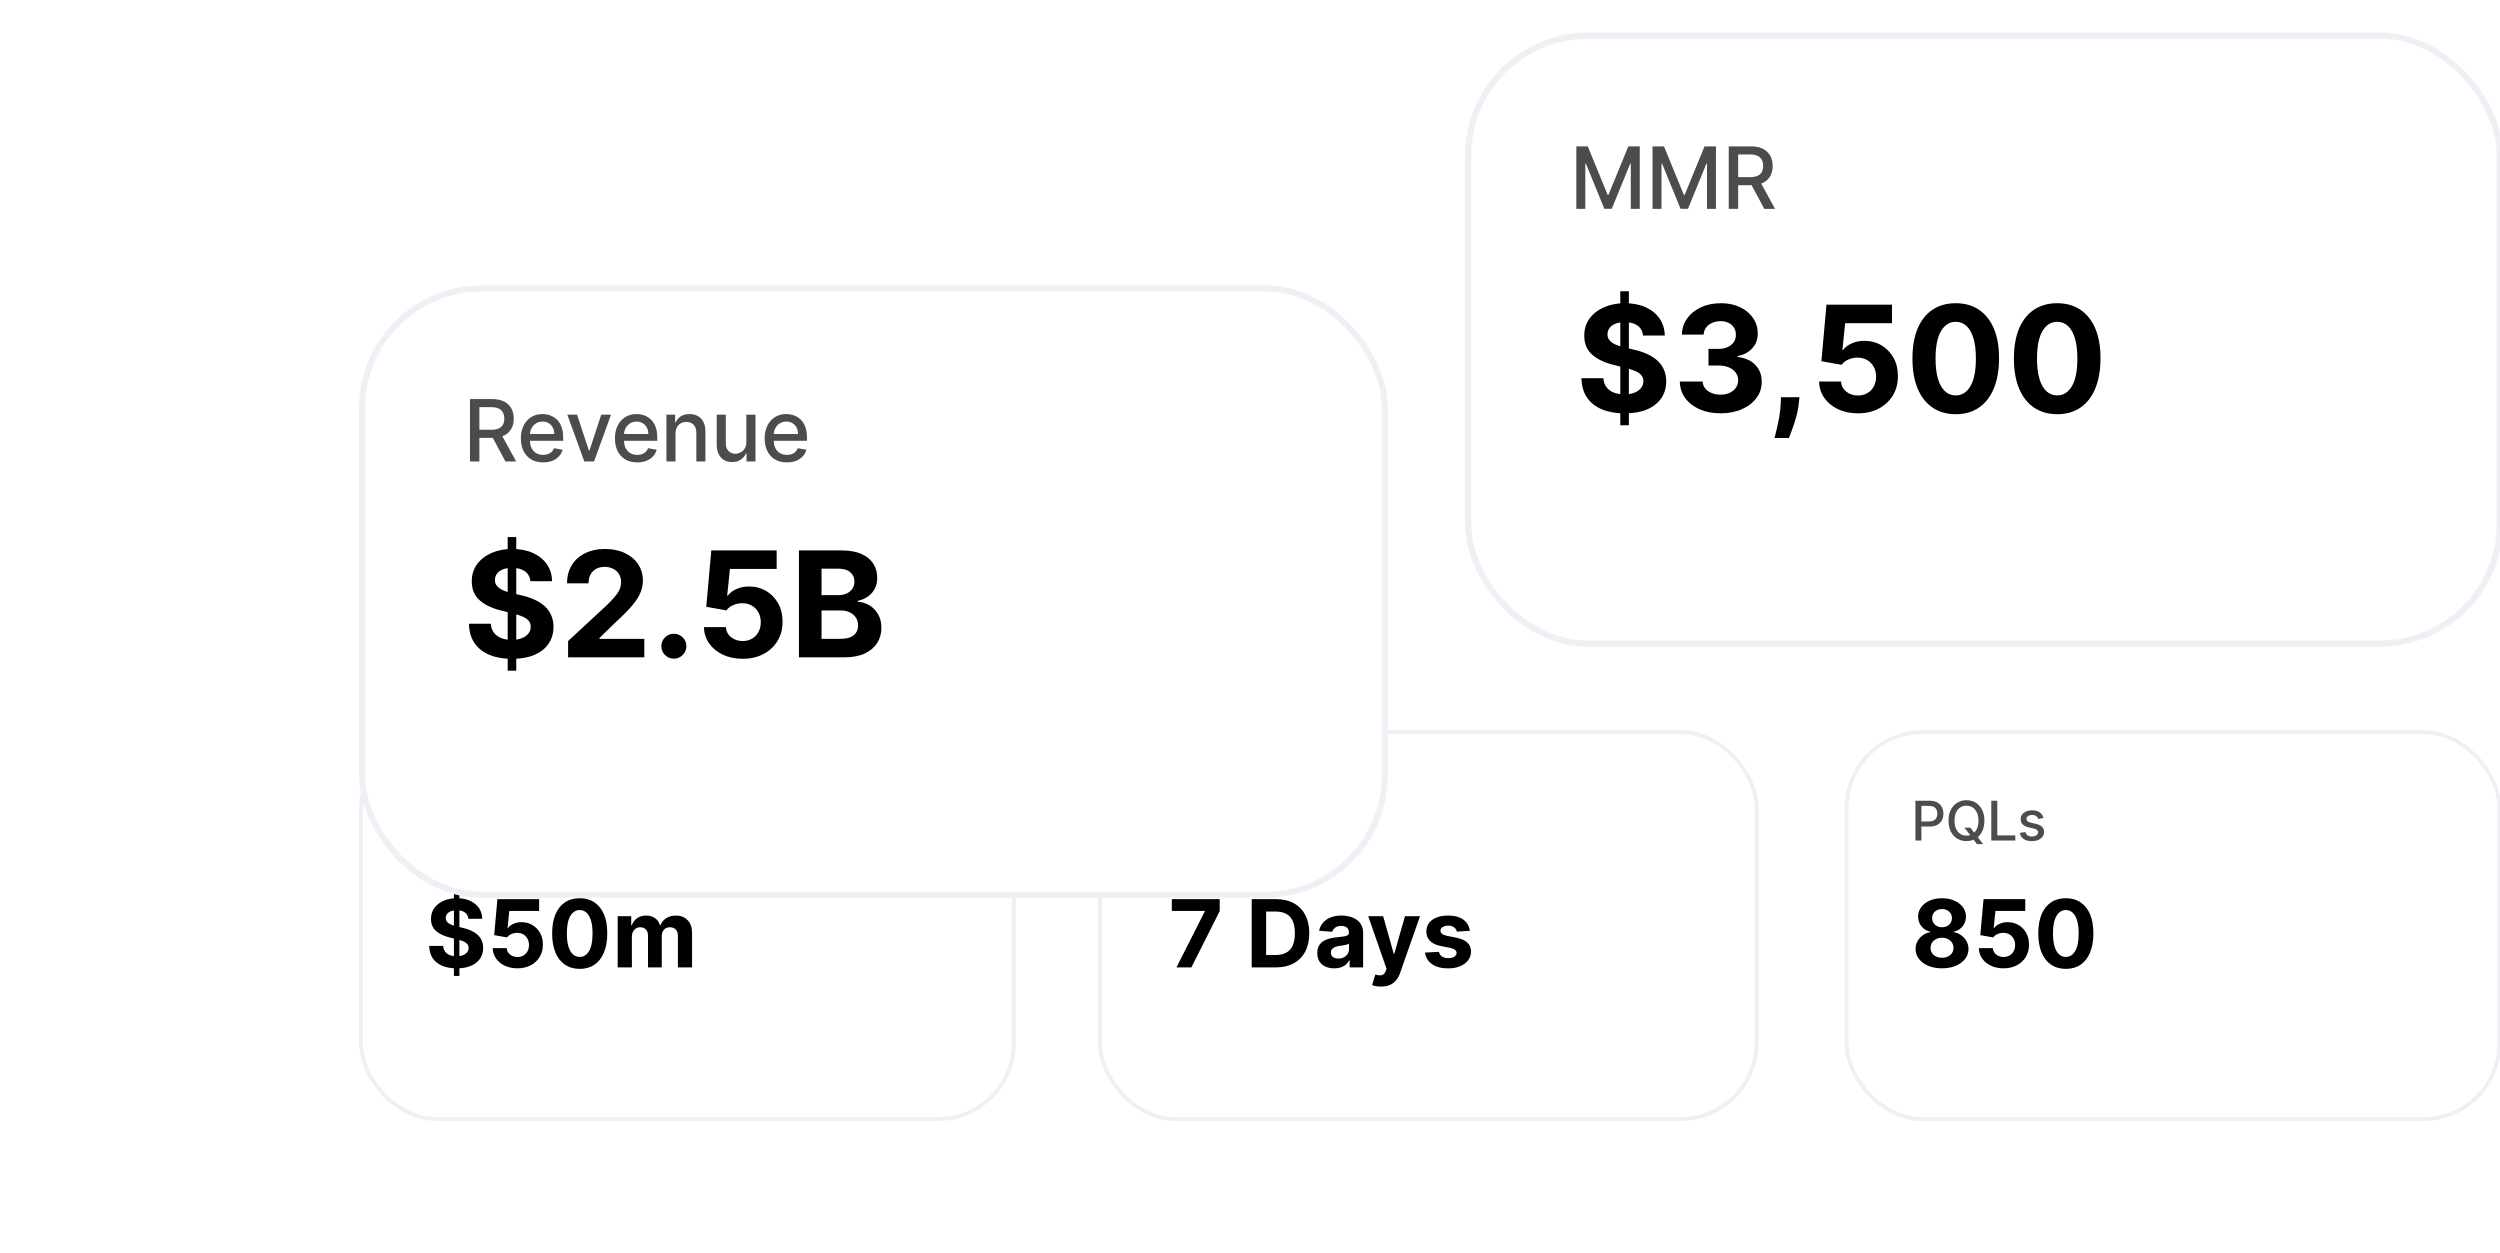
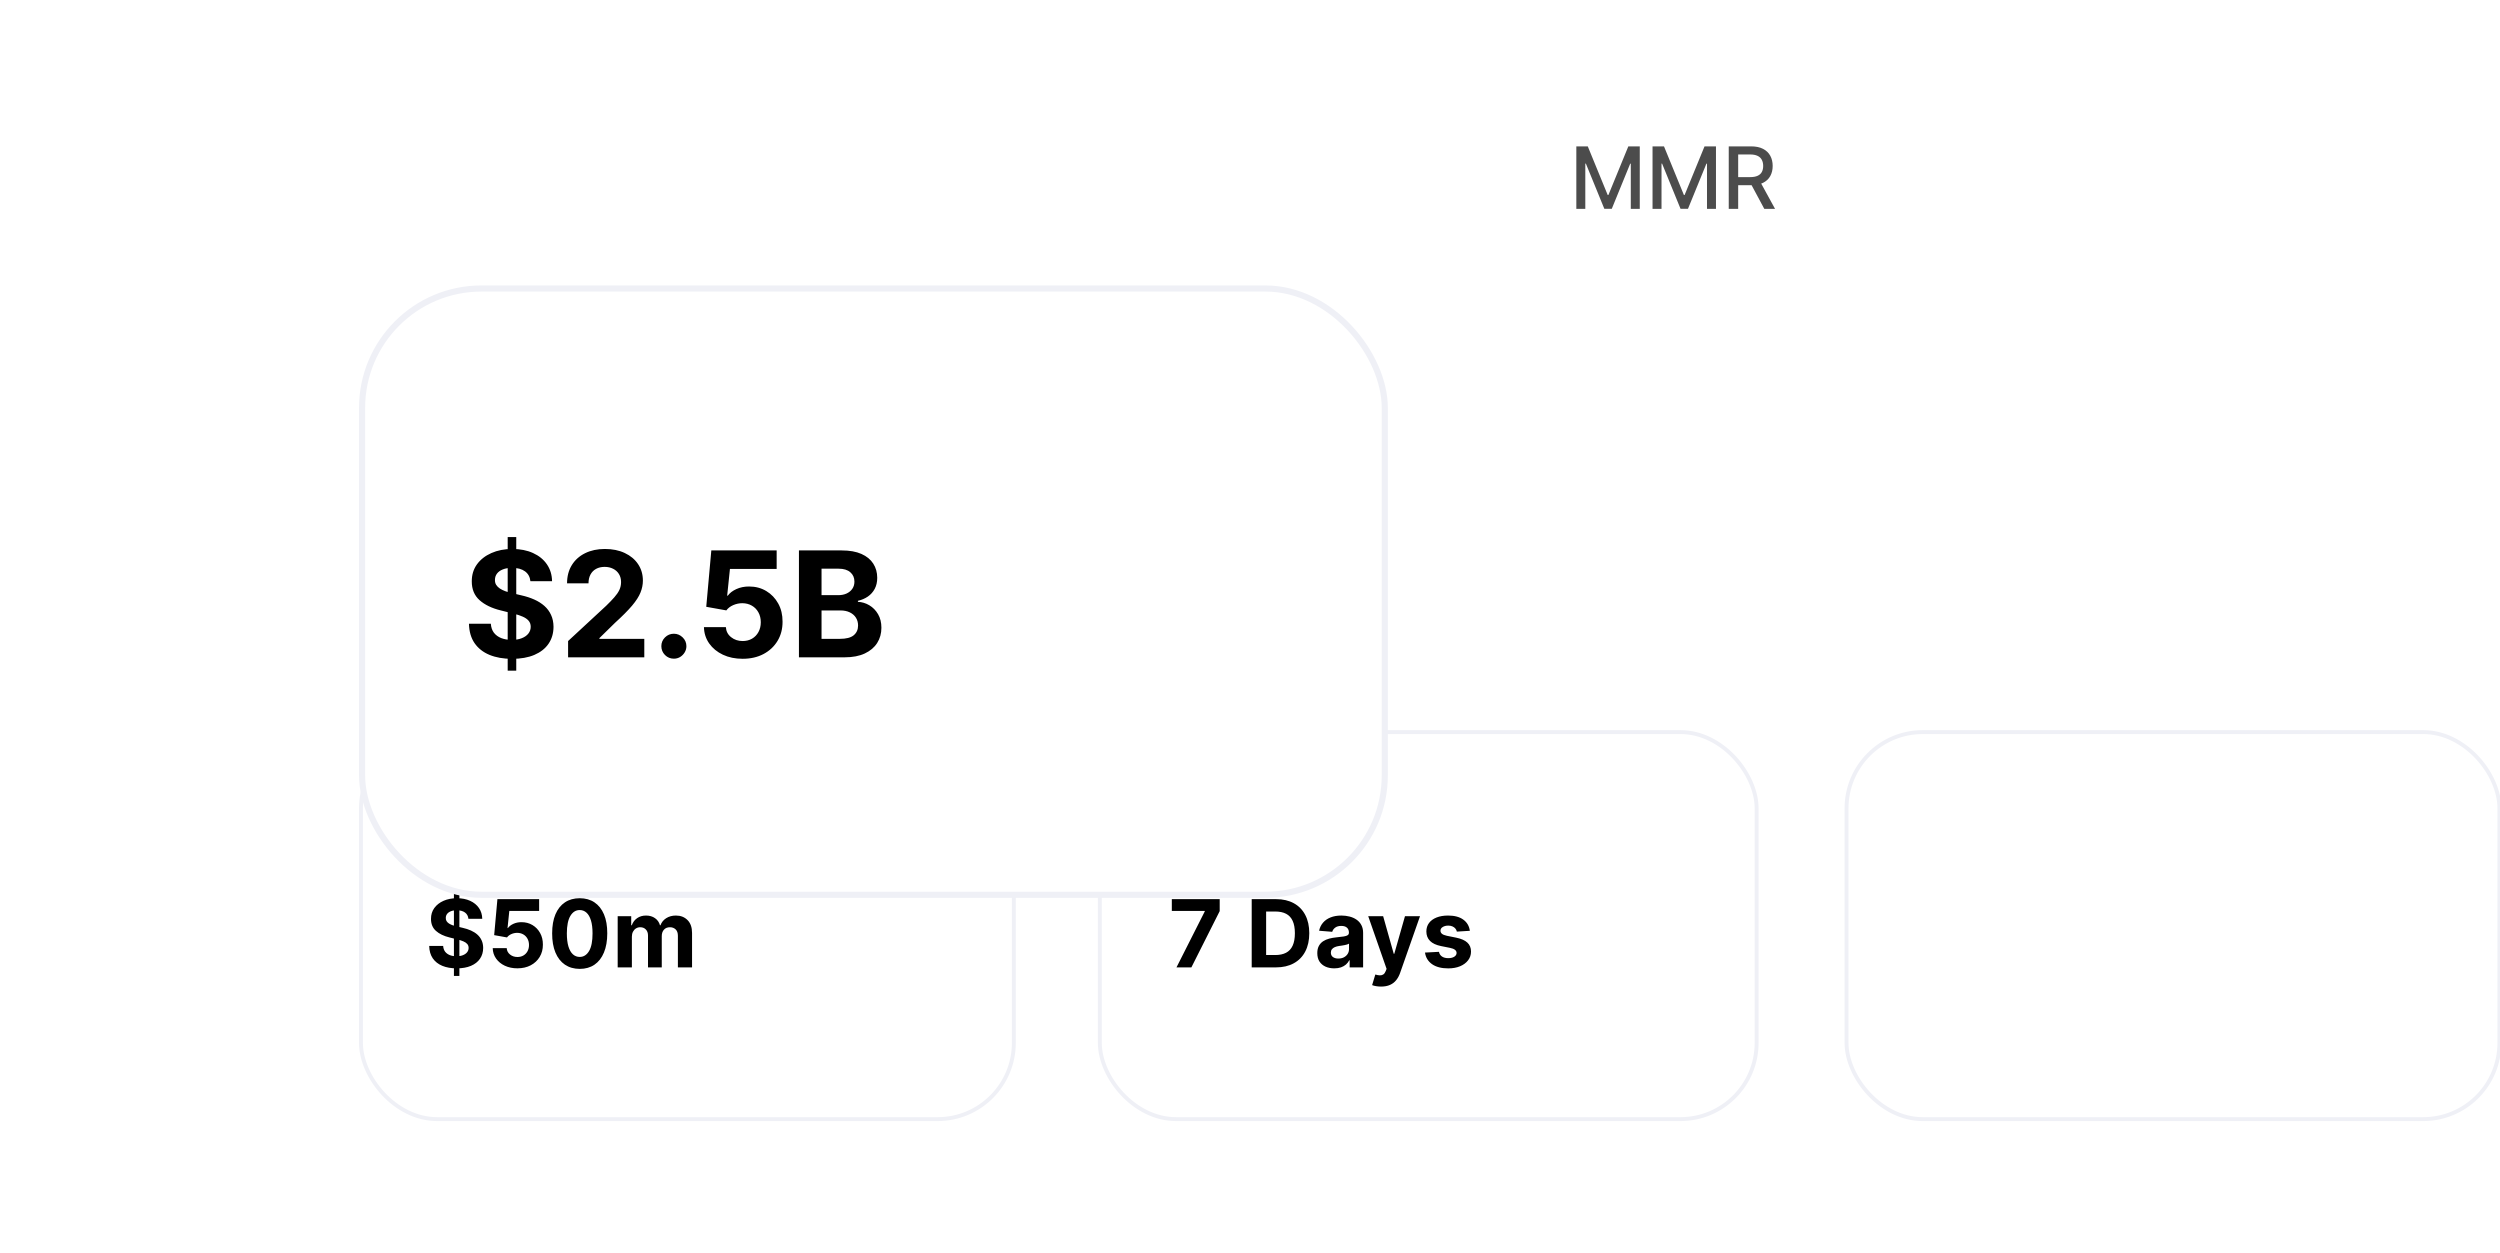
<svg xmlns="http://www.w3.org/2000/svg" width="383" height="192" viewBox="0 0 383 192" fill="none">
-   <rect x="224.919" y="5.47" width="158.044" height="93.133" rx="18.344" fill="white" stroke="#EFF0F6" stroke-width="0.941" />
-   <path d="M248.228 65.149V44.624H249.543V65.149H248.228ZM251.716 51.399C251.652 50.752 251.377 50.25 250.89 49.892C250.404 49.533 249.744 49.354 248.91 49.354C248.343 49.354 247.865 49.435 247.475 49.595C247.085 49.75 246.785 49.966 246.577 50.244C246.374 50.522 246.272 50.838 246.272 51.19C246.261 51.484 246.323 51.741 246.457 51.96C246.596 52.179 246.785 52.369 247.026 52.529C247.266 52.684 247.544 52.821 247.86 52.938C248.175 53.05 248.512 53.147 248.87 53.227L250.345 53.58C251.061 53.74 251.719 53.954 252.317 54.221C252.916 54.488 253.435 54.817 253.873 55.207C254.311 55.597 254.651 56.057 254.891 56.586C255.137 57.115 255.263 57.722 255.268 58.406C255.263 59.411 255.006 60.282 254.498 61.02C253.996 61.752 253.269 62.322 252.317 62.728C251.371 63.129 250.23 63.329 248.894 63.329C247.568 63.329 246.414 63.126 245.43 62.72C244.452 62.314 243.688 61.712 243.137 60.916C242.592 60.114 242.306 59.123 242.279 57.941H245.639C245.676 58.492 245.834 58.952 246.112 59.32C246.395 59.684 246.772 59.959 247.242 60.146C247.718 60.328 248.255 60.419 248.854 60.419C249.442 60.419 249.952 60.333 250.385 60.162C250.823 59.991 251.163 59.753 251.403 59.449C251.644 59.144 251.764 58.794 251.764 58.398C251.764 58.029 251.655 57.719 251.435 57.468C251.222 57.217 250.906 57.003 250.489 56.827C250.078 56.651 249.573 56.49 248.974 56.346L247.186 55.897C245.802 55.56 244.709 55.034 243.907 54.317C243.105 53.601 242.707 52.636 242.712 51.423C242.707 50.429 242.972 49.56 243.506 48.817C244.046 48.074 244.786 47.494 245.727 47.077C246.668 46.66 247.737 46.452 248.934 46.452C250.153 46.452 251.216 46.66 252.125 47.077C253.039 47.494 253.75 48.074 254.258 48.817C254.766 49.56 255.027 50.421 255.043 51.399H251.716ZM263.576 63.321C262.379 63.321 261.313 63.115 260.377 62.704C259.447 62.287 258.712 61.715 258.172 60.988C257.638 60.256 257.363 59.411 257.347 58.455H260.842C260.864 58.855 260.995 59.208 261.235 59.513C261.481 59.812 261.807 60.045 262.213 60.21C262.619 60.376 263.076 60.459 263.584 60.459C264.113 60.459 264.581 60.365 264.987 60.178C265.394 59.991 265.712 59.732 265.941 59.401C266.171 59.069 266.286 58.687 266.286 58.254C266.286 57.816 266.163 57.428 265.917 57.091C265.677 56.749 265.329 56.482 264.875 56.29C264.426 56.097 263.892 56.001 263.272 56.001H261.74V53.451H263.272C263.795 53.451 264.258 53.361 264.659 53.179C265.065 52.997 265.38 52.746 265.605 52.425C265.829 52.099 265.941 51.72 265.941 51.287C265.941 50.875 265.843 50.514 265.645 50.204C265.452 49.889 265.18 49.643 264.827 49.467C264.48 49.29 264.073 49.202 263.608 49.202C263.138 49.202 262.708 49.288 262.317 49.459C261.927 49.624 261.615 49.862 261.379 50.172C261.144 50.482 261.019 50.846 261.003 51.263H257.675C257.691 50.316 257.961 49.483 258.485 48.761C259.009 48.039 259.714 47.476 260.602 47.069C261.494 46.658 262.502 46.452 263.624 46.452C264.758 46.452 265.749 46.658 266.599 47.069C267.449 47.481 268.109 48.037 268.579 48.737C269.055 49.432 269.29 50.212 269.285 51.078C269.29 51.998 269.004 52.765 268.427 53.379C267.855 53.994 267.109 54.384 266.19 54.55V54.678C267.398 54.833 268.317 55.253 268.948 55.937C269.584 56.616 269.9 57.466 269.894 58.486C269.9 59.422 269.63 60.253 269.084 60.98C268.545 61.707 267.799 62.279 266.847 62.696C265.896 63.113 264.806 63.321 263.576 63.321ZM275.671 60.852L275.583 61.734C275.513 62.439 275.38 63.142 275.182 63.842C274.989 64.548 274.786 65.187 274.572 65.758C274.364 66.331 274.196 66.779 274.067 67.106H271.854C271.935 66.79 272.044 66.349 272.183 65.783C272.322 65.221 272.453 64.591 272.576 63.89C272.699 63.19 272.777 62.477 272.809 61.75L272.849 60.852H275.671ZM284.627 63.321C283.493 63.321 282.483 63.113 281.596 62.696C280.714 62.279 280.014 61.704 279.495 60.972C278.977 60.24 278.707 59.401 278.686 58.455H282.053C282.09 59.09 282.358 59.606 282.855 60.002C283.352 60.397 283.942 60.595 284.627 60.595C285.172 60.595 285.653 60.475 286.07 60.234C286.492 59.989 286.821 59.649 287.056 59.216C287.297 58.778 287.417 58.275 287.417 57.709C287.417 57.132 287.294 56.624 287.048 56.185C286.807 55.747 286.473 55.405 286.046 55.159C285.618 54.913 285.129 54.788 284.579 54.782C284.097 54.782 283.63 54.881 283.175 55.079C282.726 55.277 282.376 55.547 282.125 55.889L279.038 55.336L279.816 46.676H289.854V49.515H282.678L282.253 53.628H282.35C282.638 53.222 283.074 52.885 283.656 52.618C284.239 52.35 284.891 52.217 285.613 52.217C286.602 52.217 287.484 52.449 288.259 52.914C289.034 53.379 289.646 54.018 290.095 54.831C290.544 55.638 290.765 56.568 290.76 57.621C290.765 58.727 290.509 59.711 289.99 60.571C289.477 61.426 288.758 62.1 287.834 62.592C286.914 63.078 285.845 63.321 284.627 63.321ZM299.62 63.458C298.241 63.452 297.054 63.113 296.06 62.439C295.071 61.766 294.309 60.79 293.775 59.513C293.246 58.235 292.984 56.699 292.989 54.903C292.989 53.112 293.254 51.586 293.783 50.325C294.317 49.063 295.079 48.104 296.068 47.446C297.062 46.783 298.246 46.452 299.62 46.452C300.993 46.452 302.175 46.783 303.163 47.446C304.158 48.109 304.922 49.071 305.457 50.333C305.991 51.589 306.256 53.112 306.25 54.903C306.25 56.704 305.983 58.243 305.448 59.521C304.919 60.798 304.16 61.774 303.171 62.447C302.183 63.121 300.999 63.458 299.62 63.458ZM299.62 60.579C300.56 60.579 301.311 60.106 301.873 59.16C302.434 58.214 302.712 56.795 302.706 54.903C302.706 53.657 302.578 52.62 302.322 51.792C302.07 50.963 301.712 50.341 301.247 49.924C300.788 49.507 300.245 49.298 299.62 49.298C298.684 49.298 297.936 49.766 297.375 50.701C296.813 51.637 296.53 53.037 296.525 54.903C296.525 56.164 296.65 57.217 296.902 58.062C297.158 58.901 297.519 59.532 297.984 59.954C298.449 60.371 298.994 60.579 299.62 60.579ZM315.164 63.458C313.785 63.452 312.598 63.113 311.604 62.439C310.615 61.766 309.854 60.79 309.319 59.513C308.79 58.235 308.528 56.699 308.533 54.903C308.533 53.112 308.798 51.586 309.327 50.325C309.862 49.063 310.623 48.104 311.612 47.446C312.606 46.783 313.79 46.452 315.164 46.452C316.538 46.452 317.719 46.783 318.708 47.446C319.702 48.109 320.466 49.071 321.001 50.333C321.535 51.589 321.8 53.112 321.795 54.903C321.795 56.704 321.527 58.243 320.993 59.521C320.464 60.798 319.705 61.774 318.716 62.447C317.727 63.121 316.543 63.458 315.164 63.458ZM315.164 60.579C316.105 60.579 316.856 60.106 317.417 59.16C317.978 58.214 318.256 56.795 318.251 54.903C318.251 53.657 318.122 52.62 317.866 51.792C317.615 50.963 317.257 50.341 316.791 49.924C316.332 49.507 315.789 49.298 315.164 49.298C314.229 49.298 313.48 49.766 312.919 50.701C312.358 51.637 312.074 53.037 312.069 54.903C312.069 56.164 312.195 57.217 312.446 58.062C312.702 58.901 313.063 59.532 313.528 59.954C313.993 60.371 314.539 60.579 315.164 60.579Z" fill="black" />
  <path d="M241.494 22.424H243.248L246.297 29.869H246.409L249.459 22.424H251.212V32.002H249.837V25.071H249.749L246.924 31.988H245.783L242.958 25.066H242.869V32.002H241.494V22.424ZM253.169 22.424H254.923L257.972 29.869H258.084L261.134 22.424H262.887V32.002H261.512V25.071H261.424L258.599 31.988H257.458L254.633 25.066H254.544V32.002H253.169V22.424ZM264.844 32.002V22.424H268.258C269 22.424 269.616 22.551 270.105 22.807C270.598 23.063 270.966 23.417 271.209 23.869C271.452 24.318 271.574 24.837 271.574 25.426C271.574 26.012 271.451 26.528 271.204 26.974C270.961 27.417 270.593 27.762 270.101 28.008C269.611 28.254 268.995 28.377 268.253 28.377H265.667V27.133H268.122C268.59 27.133 268.97 27.066 269.263 26.932C269.56 26.798 269.776 26.603 269.914 26.348C270.051 26.092 270.119 25.785 270.119 25.426C270.119 25.064 270.049 24.751 269.909 24.486C269.772 24.221 269.555 24.018 269.259 23.878C268.966 23.735 268.581 23.663 268.104 23.663H266.289V32.002H264.844ZM269.572 27.68L271.939 32.002H270.292L267.973 27.68H269.572Z" fill="black" fill-opacity="0.7" />
  <rect x="55.3" y="112.157" width="100.02" height="59.293" rx="11.679" fill="white" stroke="#EFF0F6" stroke-width="0.599" />
  <path d="M69.541 149.511V136.443H70.378V149.511H69.541ZM71.761 140.757C71.72 140.345 71.545 140.025 71.236 139.797C70.926 139.569 70.506 139.455 69.975 139.455C69.614 139.455 69.309 139.506 69.061 139.608C68.813 139.707 68.622 139.845 68.489 140.022C68.36 140.199 68.295 140.399 68.295 140.624C68.288 140.811 68.328 140.975 68.413 141.114C68.501 141.254 68.622 141.374 68.775 141.476C68.928 141.575 69.105 141.662 69.306 141.737C69.507 141.808 69.721 141.869 69.949 141.921L70.888 142.145C71.344 142.247 71.763 142.383 72.144 142.553C72.525 142.724 72.855 142.933 73.134 143.181C73.413 143.43 73.629 143.722 73.783 144.059C73.939 144.396 74.019 144.782 74.022 145.218C74.019 145.858 73.856 146.412 73.532 146.882C73.213 147.348 72.75 147.711 72.144 147.969C71.542 148.225 70.815 148.352 69.965 148.352C69.121 148.352 68.385 148.223 67.759 147.964C67.137 147.706 66.65 147.323 66.299 146.816C65.952 146.305 65.77 145.674 65.753 144.922H67.892C67.916 145.272 68.016 145.565 68.193 145.8C68.374 146.031 68.614 146.207 68.913 146.326C69.216 146.441 69.558 146.499 69.939 146.499C70.313 146.499 70.638 146.445 70.914 146.336C71.193 146.227 71.409 146.076 71.562 145.882C71.715 145.688 71.792 145.465 71.792 145.213C71.792 144.978 71.722 144.781 71.583 144.621C71.447 144.461 71.246 144.325 70.98 144.212C70.718 144.1 70.397 143.998 70.016 143.906L68.877 143.62C67.996 143.406 67.3 143.071 66.79 142.615C66.279 142.159 66.026 141.544 66.029 140.772C66.026 140.139 66.194 139.586 66.534 139.113C66.878 138.64 67.349 138.271 67.948 138.005C68.547 137.74 69.228 137.607 69.99 137.607C70.766 137.607 71.443 137.74 72.022 138.005C72.603 138.271 73.056 138.64 73.379 139.113C73.703 139.586 73.869 140.134 73.88 140.757H71.761ZM79.266 148.347C78.545 148.347 77.901 148.214 77.337 147.949C76.775 147.683 76.329 147.318 75.999 146.851C75.669 146.385 75.497 145.851 75.484 145.249H77.628C77.651 145.654 77.822 145.982 78.138 146.234C78.454 146.486 78.831 146.612 79.266 146.612C79.613 146.612 79.919 146.535 80.185 146.382C80.454 146.225 80.663 146.009 80.813 145.734C80.966 145.455 81.042 145.135 81.042 144.774C81.042 144.406 80.964 144.083 80.808 143.804C80.654 143.525 80.442 143.307 80.17 143.151C79.897 142.994 79.586 142.914 79.236 142.911C78.929 142.911 78.631 142.974 78.342 143.1C78.056 143.226 77.833 143.397 77.674 143.615L75.708 143.263L76.203 137.75H82.594V139.557H78.026L77.755 142.176H77.816C78 141.917 78.278 141.703 78.648 141.533C79.019 141.362 79.434 141.277 79.894 141.277C80.523 141.277 81.085 141.425 81.578 141.721C82.072 142.018 82.462 142.424 82.747 142.941C83.033 143.455 83.174 144.047 83.171 144.718C83.174 145.422 83.011 146.048 82.681 146.596C82.354 147.141 81.897 147.569 81.308 147.883C80.723 148.192 80.042 148.347 79.266 148.347ZM88.811 148.434C87.933 148.43 87.178 148.214 86.545 147.786C85.915 147.357 85.431 146.736 85.09 145.922C84.753 145.109 84.587 144.131 84.59 142.987C84.59 141.847 84.758 140.876 85.095 140.073C85.436 139.27 85.921 138.659 86.55 138.24C87.183 137.818 87.937 137.607 88.811 137.607C89.686 137.607 90.438 137.818 91.068 138.24C91.701 138.662 92.187 139.275 92.528 140.078C92.868 140.878 93.036 141.847 93.033 142.987C93.033 144.134 92.863 145.114 92.522 145.928C92.186 146.741 91.702 147.362 91.073 147.791C90.443 148.219 89.689 148.434 88.811 148.434ZM88.811 146.601C89.41 146.601 89.888 146.3 90.246 145.698C90.603 145.095 90.78 144.192 90.777 142.987C90.777 142.194 90.695 141.534 90.532 141.007C90.372 140.479 90.144 140.083 89.848 139.817C89.555 139.552 89.21 139.419 88.811 139.419C88.216 139.419 87.74 139.717 87.382 140.313C87.025 140.908 86.844 141.8 86.841 142.987C86.841 143.79 86.921 144.461 87.081 144.999C87.244 145.533 87.474 145.934 87.77 146.203C88.066 146.469 88.413 146.601 88.811 146.601ZM94.629 148.204V140.364H96.702V141.747H96.793C96.957 141.288 97.229 140.925 97.61 140.66C97.991 140.394 98.447 140.262 98.978 140.262C99.516 140.262 99.974 140.396 100.351 140.665C100.729 140.93 100.981 141.291 101.107 141.747H101.188C101.348 141.298 101.638 140.939 102.056 140.67C102.478 140.398 102.977 140.262 103.552 140.262C104.283 140.262 104.877 140.495 105.333 140.961C105.793 141.424 106.022 142.08 106.022 142.931V148.204H103.853V143.36C103.853 142.924 103.737 142.598 103.506 142.38C103.274 142.162 102.985 142.053 102.638 142.053C102.243 142.053 101.935 142.179 101.714 142.431C101.493 142.679 101.382 143.008 101.382 143.416V148.204H99.274V143.314C99.274 142.93 99.164 142.623 98.942 142.395C98.725 142.167 98.437 142.053 98.08 142.053C97.838 142.053 97.62 142.114 97.426 142.237C97.236 142.356 97.084 142.525 96.972 142.742C96.86 142.957 96.804 143.209 96.804 143.498V148.204H94.629Z" fill="black" />
  <path d="M66.367 128.772H65.39L67.585 122.674H68.648L70.842 128.772H69.865L68.141 123.782H68.094L66.367 128.772ZM66.531 126.384H69.699V127.159H66.531V126.384ZM71.63 128.772V122.674H73.804C74.276 122.674 74.669 122.756 74.98 122.919C75.294 123.081 75.528 123.307 75.683 123.594C75.838 123.88 75.915 124.211 75.915 124.586C75.915 124.959 75.837 125.288 75.68 125.572C75.525 125.853 75.291 126.073 74.977 126.23C74.666 126.386 74.274 126.465 73.801 126.465H72.154V125.673H73.718C74.016 125.673 74.258 125.63 74.444 125.545C74.633 125.459 74.771 125.335 74.858 125.173C74.945 125.01 74.989 124.814 74.989 124.586C74.989 124.356 74.945 124.156 74.855 123.987C74.768 123.819 74.63 123.69 74.441 123.6C74.255 123.509 74.01 123.463 73.706 123.463H72.55V128.772H71.63ZM74.641 126.021L76.147 128.772H75.099L73.622 126.021H74.641ZM76.942 128.772V122.674H79.116C79.591 122.674 79.984 122.761 80.295 122.933C80.607 123.106 80.84 123.342 80.995 123.642C81.15 123.94 81.227 124.275 81.227 124.648C81.227 125.024 81.149 125.361 80.992 125.661C80.837 125.959 80.603 126.195 80.289 126.37C79.978 126.542 79.586 126.629 79.113 126.629H77.618V125.848H79.03C79.33 125.848 79.573 125.797 79.759 125.694C79.946 125.588 80.083 125.445 80.17 125.265C80.258 125.084 80.301 124.879 80.301 124.648C80.301 124.418 80.258 124.214 80.17 124.035C80.083 123.856 79.945 123.717 79.756 123.615C79.57 123.514 79.324 123.463 79.018 123.463H77.863V128.772H76.942ZM86.135 122.674H87.058V126.685C87.058 127.112 86.958 127.49 86.757 127.82C86.557 128.147 86.275 128.405 85.912 128.594C85.549 128.78 85.123 128.874 84.635 128.874C84.148 128.874 83.723 128.78 83.36 128.594C82.997 128.405 82.715 128.147 82.514 127.82C82.314 127.49 82.214 127.112 82.214 126.685V122.674H83.134V126.611C83.134 126.887 83.194 127.132 83.315 127.346C83.439 127.561 83.612 127.729 83.837 127.852C84.061 127.973 84.327 128.034 84.635 128.034C84.944 128.034 85.211 127.973 85.436 127.852C85.662 127.729 85.835 127.561 85.954 127.346C86.075 127.132 86.135 126.887 86.135 126.611V122.674Z" fill="black" fill-opacity="0.7" />
  <rect x="168.496" y="112.157" width="100.619" height="59.293" rx="11.679" fill="white" stroke="#EFF0F6" stroke-width="0.599" />
  <path d="M180.237 148.204L184.571 139.629V139.557H179.523V137.75H186.858V139.583L182.519 148.204H180.237ZM195.466 148.204H191.761V137.75H195.497C196.549 137.75 197.454 137.959 198.213 138.378C198.972 138.793 199.555 139.39 199.964 140.17C200.375 140.949 200.581 141.881 200.581 142.967C200.581 144.056 200.375 144.992 199.964 145.774C199.555 146.557 198.968 147.158 198.202 147.576C197.44 147.995 196.528 148.204 195.466 148.204ZM193.971 146.31H195.375C196.028 146.31 196.578 146.195 197.023 145.963C197.473 145.728 197.809 145.366 198.034 144.876C198.262 144.383 198.376 143.746 198.376 142.967C198.376 142.194 198.262 141.563 198.034 141.073C197.809 140.583 197.474 140.222 197.028 139.991C196.583 139.76 196.033 139.644 195.38 139.644H193.971V146.31ZM204.413 148.352C203.913 148.352 203.467 148.265 203.076 148.092C202.685 147.915 202.375 147.655 202.147 147.311C201.922 146.964 201.81 146.532 201.81 146.014C201.81 145.579 201.89 145.213 202.05 144.917C202.21 144.621 202.428 144.383 202.703 144.202C202.979 144.022 203.292 143.886 203.643 143.794C203.996 143.702 204.367 143.637 204.755 143.6C205.211 143.552 205.579 143.508 205.858 143.467C206.137 143.423 206.339 143.358 206.465 143.273C206.591 143.188 206.654 143.062 206.654 142.895V142.865C206.654 142.542 206.552 142.291 206.348 142.114C206.147 141.938 205.861 141.849 205.49 141.849C205.099 141.849 204.788 141.936 204.556 142.109C204.325 142.28 204.172 142.494 204.097 142.753L202.086 142.589C202.188 142.113 202.389 141.701 202.688 141.354C202.987 141.003 203.374 140.735 203.847 140.547C204.323 140.357 204.874 140.262 205.501 140.262C205.936 140.262 206.353 140.313 206.751 140.415C207.153 140.517 207.508 140.675 207.818 140.889C208.131 141.104 208.378 141.379 208.558 141.716C208.738 142.05 208.829 142.45 208.829 142.916V148.204H206.766V147.117H206.705C206.579 147.362 206.411 147.578 206.2 147.765C205.989 147.949 205.735 148.094 205.439 148.199C205.143 148.301 204.801 148.352 204.413 148.352ZM205.036 146.851C205.356 146.851 205.638 146.788 205.883 146.663C206.128 146.533 206.321 146.36 206.46 146.142C206.6 145.924 206.669 145.677 206.669 145.402V144.57C206.601 144.614 206.508 144.655 206.389 144.692C206.273 144.726 206.142 144.759 205.996 144.789C205.849 144.816 205.703 144.842 205.557 144.866C205.41 144.886 205.278 144.905 205.159 144.922C204.903 144.959 204.68 145.019 204.49 145.101C204.299 145.182 204.151 145.293 204.046 145.432C203.94 145.569 203.888 145.739 203.888 145.943C203.888 146.239 203.995 146.465 204.209 146.622C204.427 146.775 204.703 146.851 205.036 146.851ZM211.577 151.144C211.302 151.144 211.043 151.122 210.802 151.078C210.563 151.037 210.366 150.984 210.209 150.92L210.699 149.296C210.955 149.375 211.184 149.417 211.389 149.424C211.596 149.431 211.775 149.383 211.925 149.281C212.078 149.179 212.202 149.006 212.297 148.76L212.425 148.429L209.612 140.364H211.899L213.522 146.121H213.604L215.242 140.364H217.545L214.497 149.051C214.351 149.473 214.152 149.841 213.9 150.154C213.652 150.47 213.337 150.714 212.956 150.884C212.574 151.057 212.115 151.144 211.577 151.144ZM225.181 142.599L223.19 142.722C223.156 142.552 223.083 142.399 222.971 142.263C222.858 142.123 222.71 142.012 222.526 141.931C222.346 141.846 222.13 141.803 221.878 141.803C221.541 141.803 221.257 141.875 221.026 142.018C220.794 142.157 220.679 142.344 220.679 142.579C220.679 142.766 220.753 142.924 220.903 143.054C221.053 143.183 221.31 143.287 221.674 143.365L223.093 143.651C223.855 143.807 224.424 144.059 224.798 144.406C225.172 144.753 225.359 145.209 225.359 145.774C225.359 146.288 225.208 146.739 224.905 147.127C224.606 147.515 224.194 147.818 223.67 148.036C223.149 148.25 222.549 148.357 221.868 148.357C220.83 148.357 220.003 148.141 219.387 147.709C218.775 147.273 218.416 146.681 218.31 145.933L220.449 145.82C220.514 146.137 220.67 146.378 220.919 146.545C221.167 146.708 221.485 146.79 221.873 146.79C222.254 146.79 222.56 146.717 222.792 146.571C223.027 146.421 223.146 146.229 223.149 145.994C223.146 145.797 223.062 145.635 222.899 145.509C222.736 145.38 222.484 145.281 222.144 145.213L220.786 144.942C220.02 144.789 219.45 144.524 219.076 144.146C218.705 143.768 218.519 143.287 218.519 142.702C218.519 142.198 218.656 141.764 218.928 141.4C219.203 141.036 219.59 140.755 220.087 140.558C220.587 140.36 221.172 140.262 221.842 140.262C222.833 140.262 223.612 140.471 224.18 140.889C224.752 141.308 225.085 141.878 225.181 142.599Z" fill="black" />
-   <path d="M178.747 123.466V122.674H183.467V123.466H181.564V128.772H180.647V123.466H178.747ZM184.117 123.466V122.674H188.836V123.466H186.933V128.772H186.016V123.466H184.117ZM190.32 122.674L192.017 127.641H192.085L193.783 122.674H194.777L192.583 128.772H191.52L189.325 122.674H190.32Z" fill="black" fill-opacity="0.7" />
+   <path d="M178.747 123.466V122.674H183.467V123.466H181.564V128.772H180.647V123.466H178.747ZM184.117 123.466V122.674H188.836V123.466H186.933V128.772H186.016V123.466H184.117ZM190.32 122.674L192.017 127.641H192.085L193.783 122.674L192.583 128.772H191.52L189.325 122.674H190.32Z" fill="black" fill-opacity="0.7" />
  <rect x="282.89" y="112.157" width="100.02" height="59.293" rx="11.679" fill="white" stroke="#EFF0F6" stroke-width="0.599" />
-   <path d="M297.519 148.347C296.733 148.347 296.034 148.219 295.421 147.964C294.812 147.706 294.334 147.353 293.987 146.908C293.64 146.462 293.466 145.956 293.466 145.392C293.466 144.956 293.565 144.556 293.762 144.192C293.963 143.824 294.235 143.52 294.579 143.278C294.923 143.033 295.307 142.877 295.733 142.809V142.737C295.174 142.625 294.722 142.354 294.375 141.926C294.028 141.493 293.854 140.992 293.854 140.42C293.854 139.879 294.012 139.397 294.329 138.975C294.645 138.55 295.079 138.216 295.63 137.975C296.185 137.73 296.815 137.607 297.519 137.607C298.224 137.607 298.851 137.73 299.403 137.975C299.957 138.22 300.393 138.555 300.709 138.98C301.026 139.402 301.186 139.882 301.189 140.42C301.186 140.995 301.009 141.497 300.658 141.926C300.308 142.354 299.859 142.625 299.311 142.737V142.809C299.729 142.877 300.109 143.033 300.449 143.278C300.793 143.52 301.065 143.824 301.266 144.192C301.47 144.556 301.574 144.956 301.577 145.392C301.574 145.956 301.398 146.462 301.051 146.908C300.704 147.353 300.224 147.706 299.612 147.964C299.003 148.219 298.305 148.347 297.519 148.347ZM297.519 146.724C297.87 146.724 298.176 146.661 298.438 146.535C298.7 146.406 298.904 146.229 299.05 146.004C299.2 145.776 299.275 145.514 299.275 145.218C299.275 144.915 299.198 144.648 299.045 144.417C298.892 144.182 298.685 143.998 298.423 143.865C298.161 143.729 297.859 143.661 297.519 143.661C297.182 143.661 296.881 143.729 296.616 143.865C296.35 143.998 296.141 144.182 295.988 144.417C295.838 144.648 295.763 144.915 295.763 145.218C295.763 145.514 295.836 145.776 295.983 146.004C296.129 146.229 296.335 146.406 296.6 146.535C296.866 146.661 297.172 146.724 297.519 146.724ZM297.519 142.053C297.812 142.053 298.072 141.994 298.3 141.875C298.528 141.755 298.707 141.59 298.836 141.379C298.965 141.168 299.03 140.925 299.03 140.65C299.03 140.377 298.965 140.139 298.836 139.935C298.707 139.727 298.53 139.566 298.305 139.45C298.081 139.331 297.819 139.271 297.519 139.271C297.223 139.271 296.961 139.331 296.733 139.45C296.505 139.566 296.326 139.727 296.197 139.935C296.071 140.139 296.008 140.377 296.008 140.65C296.008 140.925 296.073 141.168 296.202 141.379C296.331 141.59 296.51 141.755 296.738 141.875C296.966 141.994 297.226 142.053 297.519 142.053ZM306.941 148.347C306.219 148.347 305.576 148.214 305.011 147.949C304.45 147.683 304.004 147.318 303.674 146.851C303.344 146.385 303.172 145.851 303.158 145.249H305.302C305.326 145.654 305.496 145.982 305.813 146.234C306.129 146.486 306.505 146.612 306.941 146.612C307.288 146.612 307.594 146.535 307.859 146.382C308.128 146.225 308.338 146.009 308.487 145.734C308.64 145.455 308.717 145.135 308.717 144.774C308.717 144.406 308.639 144.083 308.482 143.804C308.329 143.525 308.116 143.307 307.844 143.151C307.572 142.994 307.261 142.914 306.91 142.911C306.604 142.911 306.306 142.974 306.017 143.1C305.731 143.226 305.508 143.397 305.348 143.615L303.383 143.263L303.878 137.75H310.269V139.557H305.7L305.43 142.176H305.491C305.675 141.917 305.952 141.703 306.323 141.533C306.694 141.362 307.109 141.277 307.568 141.277C308.198 141.277 308.76 141.425 309.253 141.721C309.746 142.018 310.136 142.424 310.422 142.941C310.708 143.455 310.849 144.047 310.846 144.718C310.849 145.422 310.686 146.048 310.356 146.596C310.029 147.141 309.571 147.569 308.982 147.883C308.397 148.192 307.717 148.347 306.941 148.347ZM316.486 148.434C315.608 148.43 314.853 148.214 314.22 147.786C313.59 147.357 313.105 146.736 312.765 145.922C312.428 145.109 312.261 144.131 312.265 142.987C312.265 141.847 312.433 140.876 312.77 140.073C313.11 139.27 313.595 138.659 314.225 138.24C314.858 137.818 315.611 137.607 316.486 137.607C317.361 137.607 318.113 137.818 318.742 138.24C319.375 138.662 319.862 139.275 320.202 140.078C320.542 140.878 320.711 141.847 320.707 142.987C320.707 144.134 320.537 145.114 320.197 145.928C319.86 146.741 319.377 147.362 318.747 147.791C318.118 148.219 317.364 148.434 316.486 148.434ZM316.486 146.601C317.085 146.601 317.563 146.3 317.92 145.698C318.278 145.095 318.455 144.192 318.451 142.987C318.451 142.194 318.37 141.534 318.206 141.007C318.046 140.479 317.818 140.083 317.522 139.817C317.23 139.552 316.884 139.419 316.486 139.419C315.89 139.419 315.414 139.717 315.057 140.313C314.699 140.908 314.519 141.8 314.516 142.987C314.516 143.79 314.596 144.461 314.756 144.999C314.919 145.533 315.149 145.934 315.445 146.203C315.741 146.469 316.088 146.601 316.486 146.601Z" fill="black" />
-   <path d="M293.442 128.772V122.674H295.616C296.09 122.674 296.483 122.761 296.795 122.933C297.106 123.106 297.34 123.342 297.494 123.642C297.649 123.94 297.727 124.275 297.727 124.648C297.727 125.024 297.648 125.361 297.491 125.661C297.337 125.959 297.102 126.195 296.789 126.37C296.477 126.542 296.085 126.629 295.613 126.629H294.118V125.848H295.529C295.829 125.848 296.072 125.797 296.259 125.694C296.445 125.588 296.582 125.445 296.67 125.265C296.757 125.084 296.801 124.879 296.801 124.648C296.801 124.418 296.757 124.214 296.67 124.035C296.582 123.856 296.444 123.717 296.256 123.615C296.069 123.514 295.823 123.463 295.517 123.463H294.362V128.772H293.442ZM300.955 126.795H301.86L302.498 127.626L302.798 127.995L303.814 129.32H302.873L302.194 128.436L301.962 128.114L300.955 126.795ZM304.01 125.723C304.01 126.375 303.891 126.934 303.653 127.403C303.415 127.869 303.088 128.229 302.673 128.481C302.26 128.731 301.791 128.856 301.265 128.856C300.737 128.856 300.265 128.731 299.851 128.481C299.438 128.229 299.112 127.868 298.874 127.4C298.636 126.931 298.517 126.373 298.517 125.723C298.517 125.072 298.636 124.514 298.874 124.047C299.112 123.579 299.438 123.219 299.851 122.969C300.265 122.717 300.737 122.591 301.265 122.591C301.791 122.591 302.26 122.717 302.673 122.969C303.088 123.219 303.415 123.579 303.653 124.047C303.891 124.514 304.01 125.072 304.01 125.723ZM303.099 125.723C303.099 125.227 303.019 124.809 302.858 124.47C302.699 124.128 302.481 123.87 302.203 123.696C301.927 123.519 301.614 123.431 301.265 123.431C300.914 123.431 300.6 123.519 300.324 123.696C300.048 123.87 299.83 124.128 299.669 124.47C299.51 124.809 299.431 125.227 299.431 125.723C299.431 126.22 299.51 126.639 299.669 126.98C299.83 127.319 300.048 127.577 300.324 127.754C300.6 127.929 300.914 128.016 301.265 128.016C301.614 128.016 301.927 127.929 302.203 127.754C302.481 127.577 302.699 127.319 302.858 126.98C303.019 126.639 303.099 126.22 303.099 125.723ZM305.065 128.772V122.674H305.985V127.98H308.748V128.772H305.065ZM313.062 125.315L312.255 125.458C312.221 125.355 312.167 125.257 312.094 125.164C312.022 125.07 311.925 124.994 311.802 124.934C311.679 124.875 311.525 124.845 311.34 124.845C311.088 124.845 310.878 124.902 310.709 125.015C310.54 125.126 310.456 125.27 310.456 125.446C310.456 125.599 310.513 125.722 310.626 125.816C310.739 125.909 310.922 125.985 311.174 126.045L311.9 126.212C312.321 126.309 312.635 126.459 312.841 126.661C313.048 126.864 313.151 127.127 313.151 127.45C313.151 127.724 313.071 127.969 312.913 128.183C312.756 128.395 312.536 128.562 312.255 128.683C311.975 128.804 311.65 128.865 311.281 128.865C310.769 128.865 310.351 128.756 310.027 128.537C309.704 128.317 309.505 128.004 309.432 127.599L310.292 127.468C310.346 127.693 310.456 127.862 310.623 127.977C310.79 128.091 311.007 128.147 311.275 128.147C311.567 128.147 311.8 128.087 311.975 127.966C312.149 127.842 312.237 127.693 312.237 127.516C312.237 127.373 312.183 127.253 312.076 127.156C311.971 127.058 311.809 126.985 311.591 126.935L310.816 126.766C310.39 126.668 310.074 126.513 309.87 126.301C309.667 126.089 309.566 125.82 309.566 125.494C309.566 125.224 309.641 124.988 309.792 124.785C309.943 124.583 310.151 124.425 310.417 124.312C310.683 124.197 310.988 124.139 311.332 124.139C311.826 124.139 312.215 124.247 312.499 124.461C312.783 124.673 312.97 124.958 313.062 125.315Z" fill="black" fill-opacity="0.7" />
  <g filter="url(#filter0_d_215_2185)">
    <rect x="55.47" y="5.469" width="156.679" height="92.881" rx="18.295" fill="white" stroke="#EFF0F6" stroke-width="0.938" />
    <path d="M77.778 64.019V43.549H79.09V64.019H77.778ZM81.257 50.306C81.193 49.66 80.918 49.16 80.433 48.802C79.948 48.445 79.29 48.267 78.458 48.267C77.893 48.267 77.416 48.346 77.027 48.506C76.638 48.661 76.339 48.877 76.131 49.154C75.928 49.431 75.827 49.746 75.827 50.098C75.817 50.391 75.878 50.647 76.011 50.865C76.15 51.084 76.339 51.273 76.579 51.433C76.819 51.588 77.096 51.724 77.41 51.841C77.725 51.953 78.061 52.049 78.418 52.129L79.889 52.48C80.603 52.64 81.259 52.854 81.856 53.12C82.453 53.387 82.97 53.715 83.407 54.104C83.845 54.493 84.183 54.951 84.423 55.479C84.668 56.007 84.793 56.612 84.799 57.294C84.793 58.296 84.537 59.165 84.031 59.901C83.53 60.631 82.805 61.199 81.856 61.604C80.913 62.004 79.775 62.204 78.442 62.204C77.12 62.204 75.969 62.001 74.988 61.596C74.012 61.191 73.25 60.591 72.701 59.797C72.157 58.997 71.872 58.008 71.845 56.83H75.196C75.233 57.379 75.39 57.838 75.667 58.206C75.95 58.568 76.326 58.843 76.795 59.029C77.269 59.21 77.805 59.301 78.402 59.301C78.988 59.301 79.497 59.216 79.929 59.045C80.366 58.875 80.705 58.637 80.945 58.334C81.185 58.03 81.305 57.681 81.305 57.286C81.305 56.918 81.195 56.609 80.977 56.358C80.763 56.108 80.449 55.895 80.033 55.719C79.623 55.543 79.119 55.383 78.522 55.239L76.739 54.791C75.358 54.456 74.268 53.93 73.468 53.216C72.669 52.502 72.272 51.54 72.277 50.33C72.272 49.338 72.536 48.472 73.069 47.731C73.607 46.99 74.345 46.411 75.284 45.996C76.222 45.58 77.288 45.372 78.482 45.372C79.697 45.372 80.758 45.58 81.664 45.996C82.576 46.411 83.285 46.99 83.791 47.731C84.298 48.472 84.559 49.33 84.575 50.306H81.257ZM87.032 61.972V59.477L92.861 54.08C93.356 53.6 93.772 53.168 94.108 52.784C94.449 52.401 94.708 52.025 94.884 51.657C95.06 51.284 95.147 50.881 95.147 50.45C95.147 49.97 95.038 49.557 94.82 49.21C94.601 48.858 94.303 48.589 93.924 48.403C93.546 48.211 93.117 48.115 92.637 48.115C92.136 48.115 91.699 48.216 91.326 48.419C90.952 48.621 90.665 48.912 90.462 49.29C90.259 49.669 90.158 50.119 90.158 50.641H86.872C86.872 49.57 87.114 48.64 87.599 47.851C88.084 47.062 88.764 46.452 89.638 46.02C90.513 45.588 91.52 45.372 92.661 45.372C93.834 45.372 94.854 45.58 95.723 45.996C96.597 46.406 97.277 46.977 97.762 47.707C98.247 48.437 98.49 49.274 98.49 50.218C98.49 50.836 98.367 51.446 98.122 52.049C97.882 52.651 97.453 53.32 96.835 54.056C96.216 54.786 95.345 55.663 94.22 56.686L91.829 59.029V59.141H98.706V61.972H87.032ZM103.237 62.18C102.71 62.18 102.257 61.993 101.878 61.62C101.505 61.241 101.318 60.788 101.318 60.261C101.318 59.738 101.505 59.29 101.878 58.917C102.257 58.544 102.71 58.358 103.237 58.358C103.749 58.358 104.197 58.544 104.581 58.917C104.965 59.29 105.157 59.738 105.157 60.261C105.157 60.612 105.066 60.935 104.885 61.228C104.709 61.516 104.477 61.748 104.189 61.924C103.901 62.094 103.584 62.18 103.237 62.18ZM113.77 62.196C112.64 62.196 111.633 61.988 110.748 61.572C109.868 61.156 109.17 60.583 108.653 59.853C108.136 59.122 107.866 58.285 107.845 57.342H111.203C111.241 57.976 111.507 58.491 112.003 58.885C112.499 59.28 113.088 59.477 113.77 59.477C114.314 59.477 114.794 59.357 115.209 59.117C115.631 58.872 115.958 58.533 116.193 58.102C116.433 57.664 116.553 57.163 116.553 56.598C116.553 56.023 116.43 55.516 116.185 55.079C115.945 54.642 115.612 54.301 115.185 54.056C114.759 53.81 114.271 53.685 113.722 53.68C113.242 53.68 112.776 53.779 112.323 53.976C111.875 54.173 111.526 54.442 111.275 54.783L108.197 54.232L108.973 45.596H118.984V48.426H111.827L111.403 52.528H111.499C111.787 52.123 112.222 51.788 112.803 51.521C113.384 51.254 114.034 51.121 114.754 51.121C115.74 51.121 116.619 51.353 117.392 51.817C118.165 52.281 118.776 52.918 119.223 53.728C119.671 54.533 119.892 55.46 119.887 56.51C119.892 57.614 119.637 58.595 119.119 59.453C118.608 60.306 117.891 60.977 116.969 61.468C116.052 61.953 114.986 62.196 113.77 62.196ZM122.398 61.972V45.596H128.955C130.159 45.596 131.164 45.775 131.969 46.132C132.774 46.489 133.379 46.984 133.784 47.619C134.189 48.248 134.392 48.973 134.392 49.794C134.392 50.434 134.264 50.996 134.008 51.481C133.752 51.961 133.4 52.355 132.953 52.664C132.51 52.968 132.004 53.184 131.433 53.312V53.472C132.057 53.499 132.641 53.675 133.184 54C133.733 54.325 134.179 54.781 134.52 55.367C134.861 55.948 135.031 56.641 135.031 57.446C135.031 58.315 134.816 59.09 134.384 59.773C133.957 60.45 133.326 60.986 132.489 61.38C131.652 61.774 130.62 61.972 129.394 61.972H122.398ZM125.86 59.141H128.683C129.648 59.141 130.351 58.957 130.794 58.589C131.236 58.216 131.457 57.721 131.457 57.102C131.457 56.649 131.348 56.249 131.129 55.903C130.911 55.556 130.599 55.284 130.194 55.087C129.794 54.89 129.317 54.791 128.763 54.791H125.86V59.141ZM125.86 52.449H128.427C128.901 52.449 129.322 52.366 129.69 52.201C130.063 52.03 130.357 51.79 130.57 51.481C130.788 51.172 130.898 50.801 130.898 50.37C130.898 49.778 130.687 49.301 130.266 48.938C129.85 48.576 129.258 48.395 128.491 48.395H125.86V52.449Z" fill="black" />
-     <path d="M71.999 31.964V22.411H75.404C76.144 22.411 76.758 22.539 77.246 22.794C77.738 23.049 78.105 23.402 78.347 23.853C78.59 24.3 78.711 24.818 78.711 25.406C78.711 25.99 78.588 26.505 78.343 26.95C78.1 27.391 77.733 27.735 77.242 27.98C76.754 28.226 76.139 28.349 75.4 28.349H72.82V27.108H75.269C75.735 27.108 76.115 27.041 76.407 26.908C76.702 26.774 76.918 26.58 77.055 26.325C77.192 26.07 77.26 25.763 77.26 25.406C77.26 25.045 77.191 24.733 77.051 24.468C76.914 24.204 76.698 24.002 76.402 23.862C76.11 23.719 75.726 23.647 75.25 23.647H73.441V31.964H71.999ZM76.715 27.654L79.075 31.964H77.433L75.12 27.654H76.715ZM83.207 32.108C82.501 32.108 81.893 31.958 81.383 31.656C80.876 31.351 80.484 30.924 80.207 30.373C79.934 29.82 79.797 29.172 79.797 28.428C79.797 27.695 79.934 27.048 80.207 26.488C80.484 25.928 80.87 25.491 81.364 25.177C81.862 24.863 82.443 24.706 83.109 24.706C83.513 24.706 83.905 24.773 84.284 24.907C84.663 25.041 85.004 25.25 85.305 25.536C85.607 25.823 85.845 26.194 86.019 26.651C86.193 27.105 86.28 27.657 86.28 28.307V28.802H80.585V27.757H84.914C84.914 27.39 84.839 27.065 84.69 26.782C84.54 26.496 84.331 26.27 84.06 26.105C83.793 25.941 83.479 25.858 83.118 25.858C82.726 25.858 82.384 25.955 82.092 26.148C81.802 26.337 81.579 26.586 81.42 26.894C81.265 27.198 81.187 27.53 81.187 27.887V28.703C81.187 29.182 81.271 29.59 81.439 29.926C81.61 30.261 81.848 30.518 82.152 30.695C82.457 30.869 82.813 30.956 83.221 30.956C83.485 30.956 83.726 30.919 83.944 30.844C84.161 30.767 84.349 30.652 84.508 30.499C84.666 30.347 84.788 30.159 84.872 29.935L86.192 30.173C86.086 30.561 85.896 30.902 85.623 31.194C85.352 31.483 85.012 31.709 84.601 31.871C84.194 32.029 83.729 32.108 83.207 32.108ZM93.607 24.799L91.009 31.964H89.516L86.914 24.799H88.411L90.225 30.313H90.3L92.11 24.799H93.607ZM97.617 32.108C96.911 32.108 96.303 31.958 95.793 31.656C95.287 31.351 94.895 30.924 94.618 30.373C94.344 29.82 94.207 29.172 94.207 28.428C94.207 27.695 94.344 27.048 94.618 26.488C94.895 25.928 95.28 25.491 95.775 25.177C96.272 24.863 96.854 24.706 97.519 24.706C97.923 24.706 98.315 24.773 98.695 24.907C99.074 25.041 99.415 25.25 99.716 25.536C100.018 25.823 100.256 26.194 100.43 26.651C100.604 27.105 100.691 27.657 100.691 28.307V28.802H94.996V27.757H99.324C99.324 27.39 99.25 27.065 99.1 26.782C98.951 26.496 98.741 26.27 98.471 26.105C98.203 25.941 97.889 25.858 97.528 25.858C97.137 25.858 96.795 25.955 96.502 26.148C96.213 26.337 95.989 26.586 95.831 26.894C95.675 27.198 95.597 27.53 95.597 27.887V28.703C95.597 29.182 95.681 29.59 95.849 29.926C96.02 30.261 96.258 30.518 96.563 30.695C96.868 30.869 97.224 30.956 97.631 30.956C97.895 30.956 98.136 30.919 98.354 30.844C98.572 30.767 98.76 30.652 98.918 30.499C99.077 30.347 99.198 30.159 99.282 29.935L100.602 30.173C100.497 30.561 100.307 30.902 100.033 31.194C99.763 31.483 99.422 31.709 99.012 31.871C98.604 32.029 98.139 32.108 97.617 32.108ZM103.488 27.71V31.964H102.094V24.799H103.432V25.965H103.521C103.686 25.586 103.944 25.281 104.295 25.051C104.65 24.821 105.096 24.706 105.634 24.706C106.122 24.706 106.55 24.809 106.917 25.014C107.284 25.216 107.568 25.518 107.77 25.919C107.972 26.32 108.073 26.816 108.073 27.407V31.964H106.679V27.575C106.679 27.055 106.544 26.65 106.273 26.357C106.003 26.062 105.631 25.914 105.158 25.914C104.835 25.914 104.547 25.984 104.295 26.124C104.047 26.264 103.849 26.469 103.703 26.74C103.56 27.007 103.488 27.331 103.488 27.71ZM114.338 28.993V24.799H115.737V31.964H114.366V30.723H114.291C114.126 31.106 113.862 31.424 113.498 31.679C113.138 31.931 112.688 32.057 112.15 32.057C111.69 32.057 111.283 31.956 110.928 31.754C110.577 31.549 110.3 31.246 110.098 30.844C109.899 30.443 109.799 29.947 109.799 29.357V24.799H111.194V29.189C111.194 29.677 111.329 30.066 111.6 30.355C111.87 30.644 112.222 30.788 112.654 30.788C112.915 30.788 113.175 30.723 113.433 30.593C113.694 30.462 113.91 30.265 114.081 30C114.255 29.736 114.341 29.4 114.338 28.993ZM120.554 32.108C119.848 32.108 119.24 31.958 118.731 31.656C118.224 31.351 117.832 30.924 117.555 30.373C117.281 29.82 117.145 29.172 117.145 28.428C117.145 27.695 117.281 27.048 117.555 26.488C117.832 25.928 118.217 25.491 118.712 25.177C119.209 24.863 119.791 24.706 120.456 24.706C120.861 24.706 121.252 24.773 121.632 24.907C122.011 25.041 122.352 25.25 122.653 25.536C122.955 25.823 123.193 26.194 123.367 26.651C123.541 27.105 123.628 27.657 123.628 28.307V28.802H117.933V27.757H122.261C122.261 27.39 122.187 27.065 122.038 26.782C121.888 26.496 121.678 26.27 121.408 26.105C121.14 25.941 120.826 25.858 120.466 25.858C120.074 25.858 119.732 25.955 119.44 26.148C119.15 26.337 118.926 26.586 118.768 26.894C118.612 27.198 118.535 27.53 118.535 27.887V28.703C118.535 29.182 118.619 29.59 118.787 29.926C118.958 30.261 119.195 30.518 119.5 30.695C119.805 30.869 120.161 30.956 120.568 30.956C120.833 30.956 121.074 30.919 121.291 30.844C121.509 30.767 121.697 30.652 121.856 30.499C122.014 30.347 122.135 30.159 122.219 29.935L123.539 30.173C123.434 30.561 123.244 30.902 122.97 31.194C122.7 31.483 122.359 31.709 121.949 31.871C121.542 32.029 121.077 32.108 120.554 32.108Z" fill="black" fill-opacity="0.7" />
  </g>
  <defs>
    <filter id="filter0_d_215_2185" x="0.778" y="-10.492" width="266.062" height="202.264" filterUnits="userSpaceOnUse" color-interpolation-filters="sRGB">
      <feFlood flood-opacity="0" result="BackgroundImageFix" />
      <feColorMatrix in="SourceAlpha" type="matrix" values="0 0 0 0 0 0 0 0 0 0 0 0 0 0 0 0 0 0 127 0" result="hardAlpha" />
      <feOffset dy="38.73" />
      <feGaussianBlur stdDeviation="27.111" />
      <feComposite in2="hardAlpha" operator="out" />
      <feColorMatrix type="matrix" values="0 0 0 0 0 0 0 0 0 0.146 0 0 0 0 0.521 0 0 0 0.3 0" />
      <feBlend mode="normal" in2="BackgroundImageFix" result="effect1_dropShadow_215_2185" />
      <feBlend mode="normal" in="SourceGraphic" in2="effect1_dropShadow_215_2185" result="shape" />
    </filter>
  </defs>
</svg>